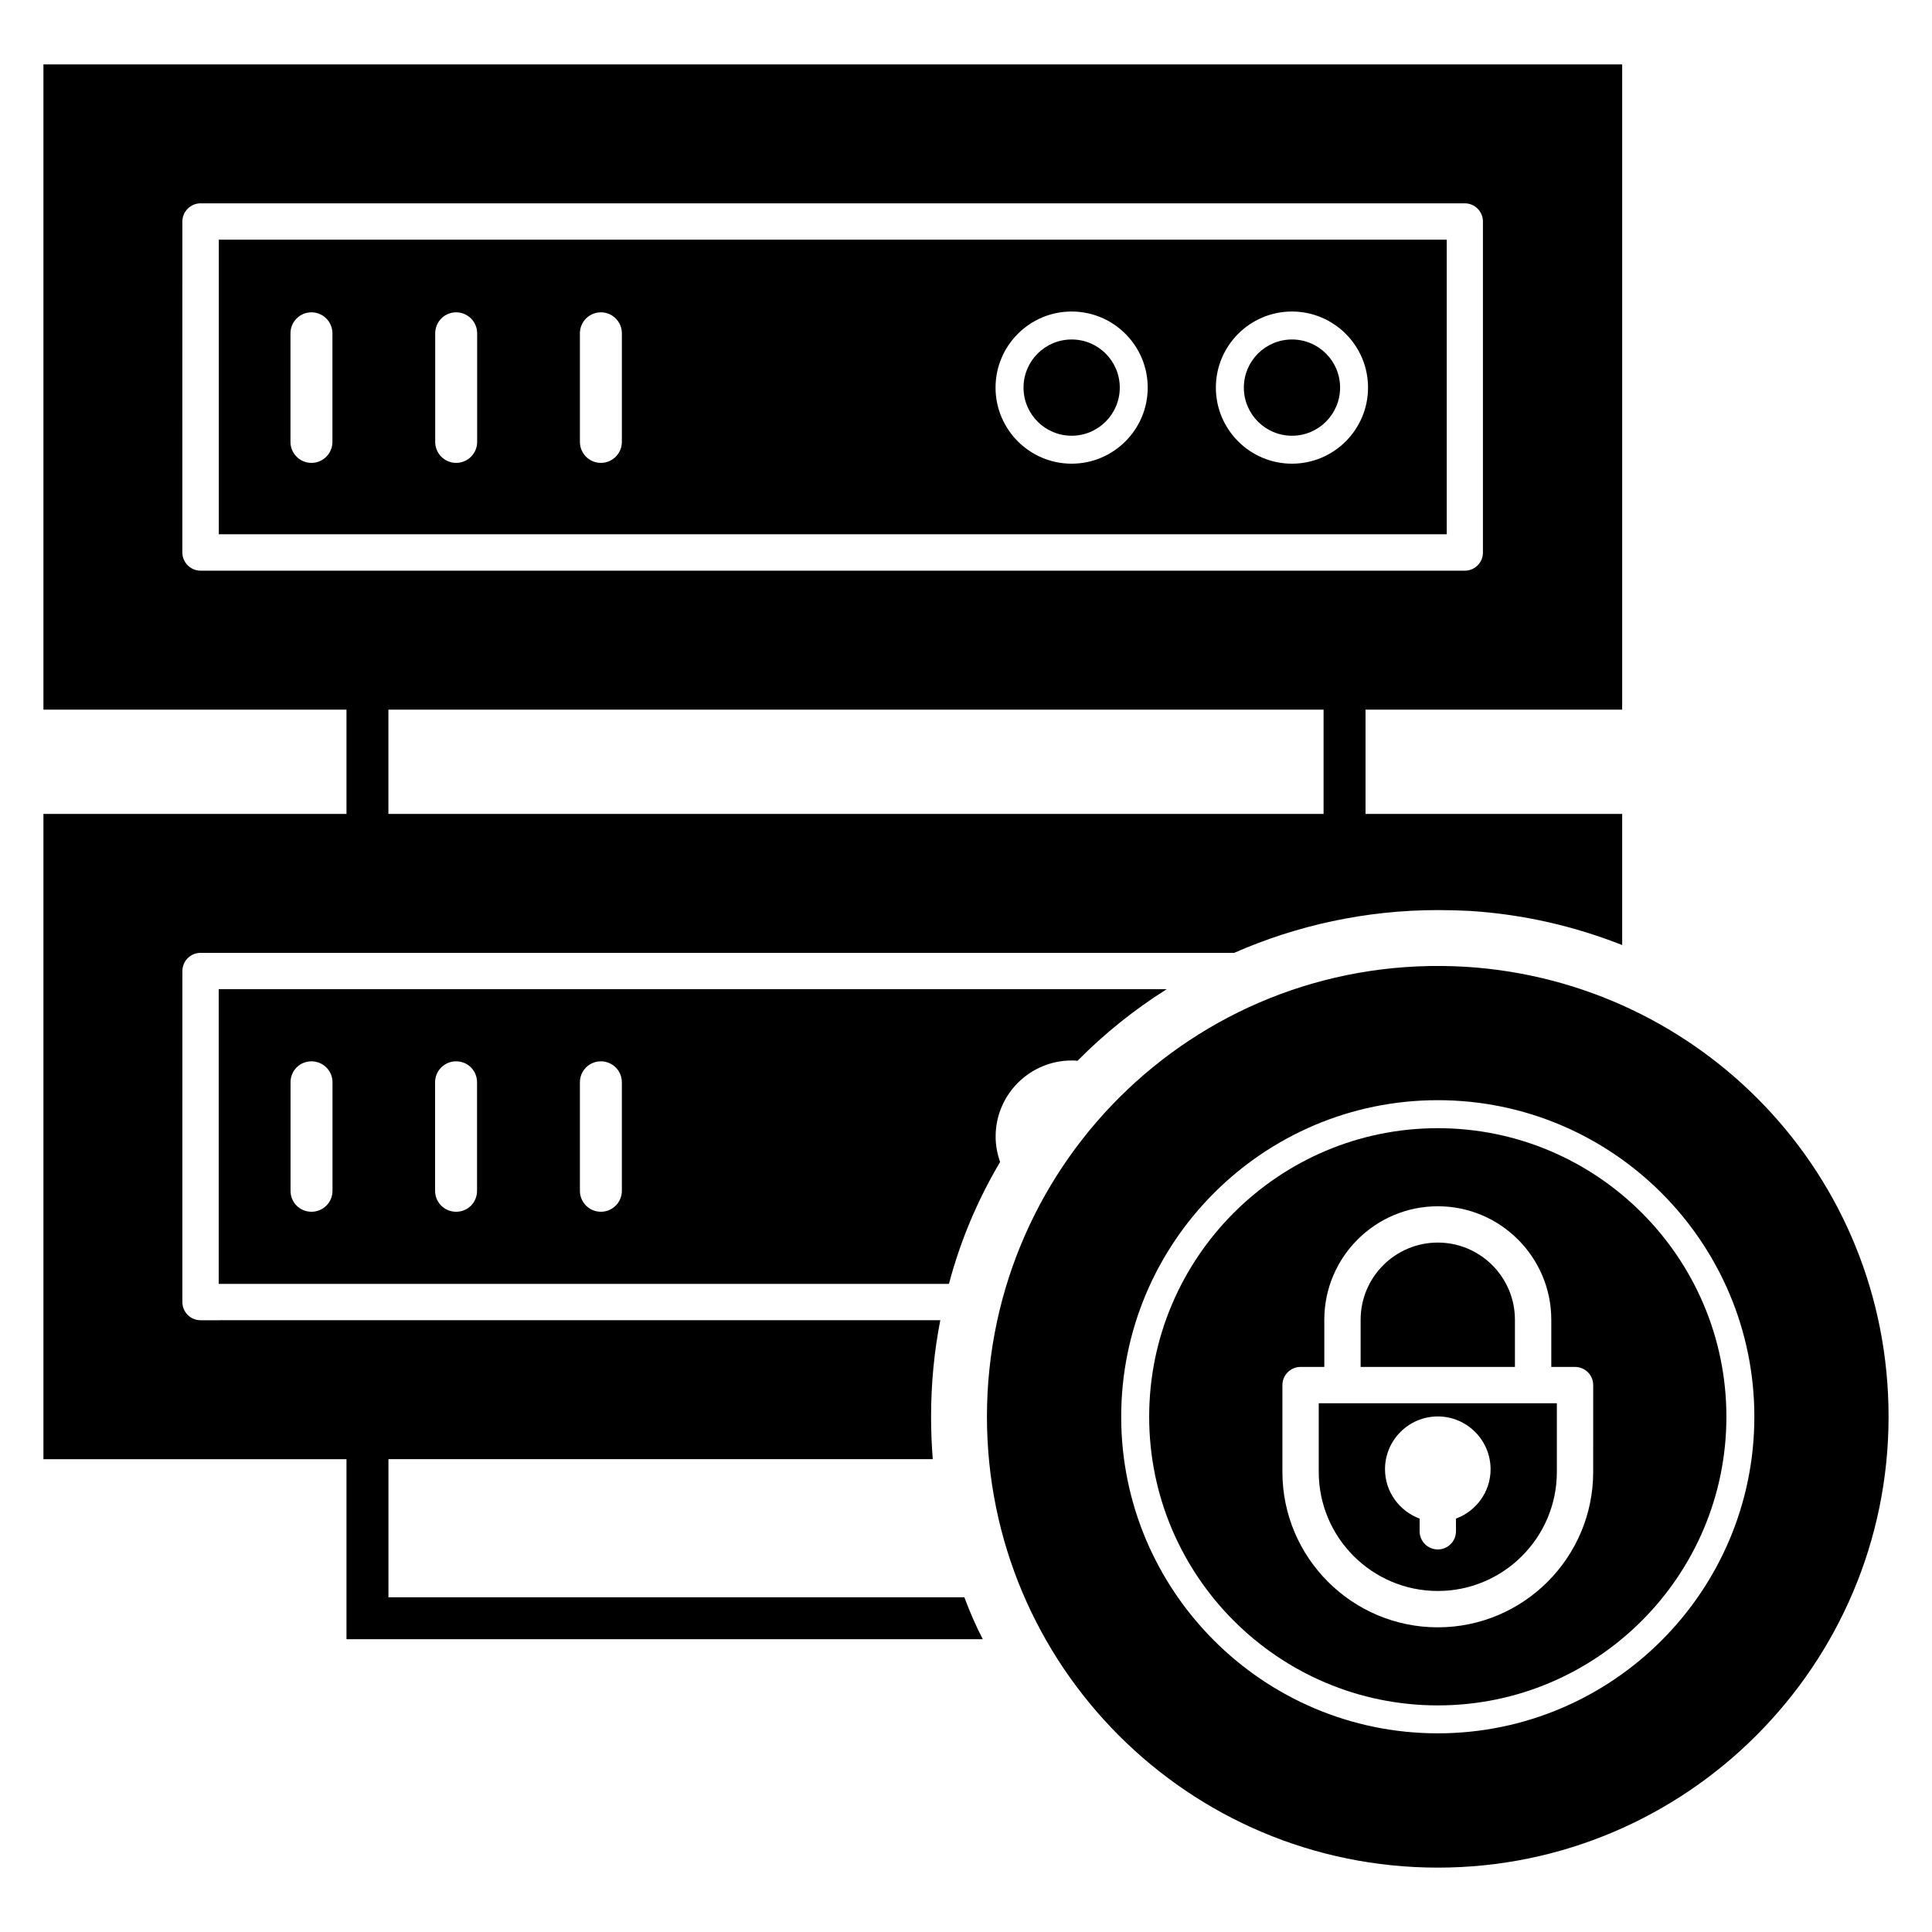
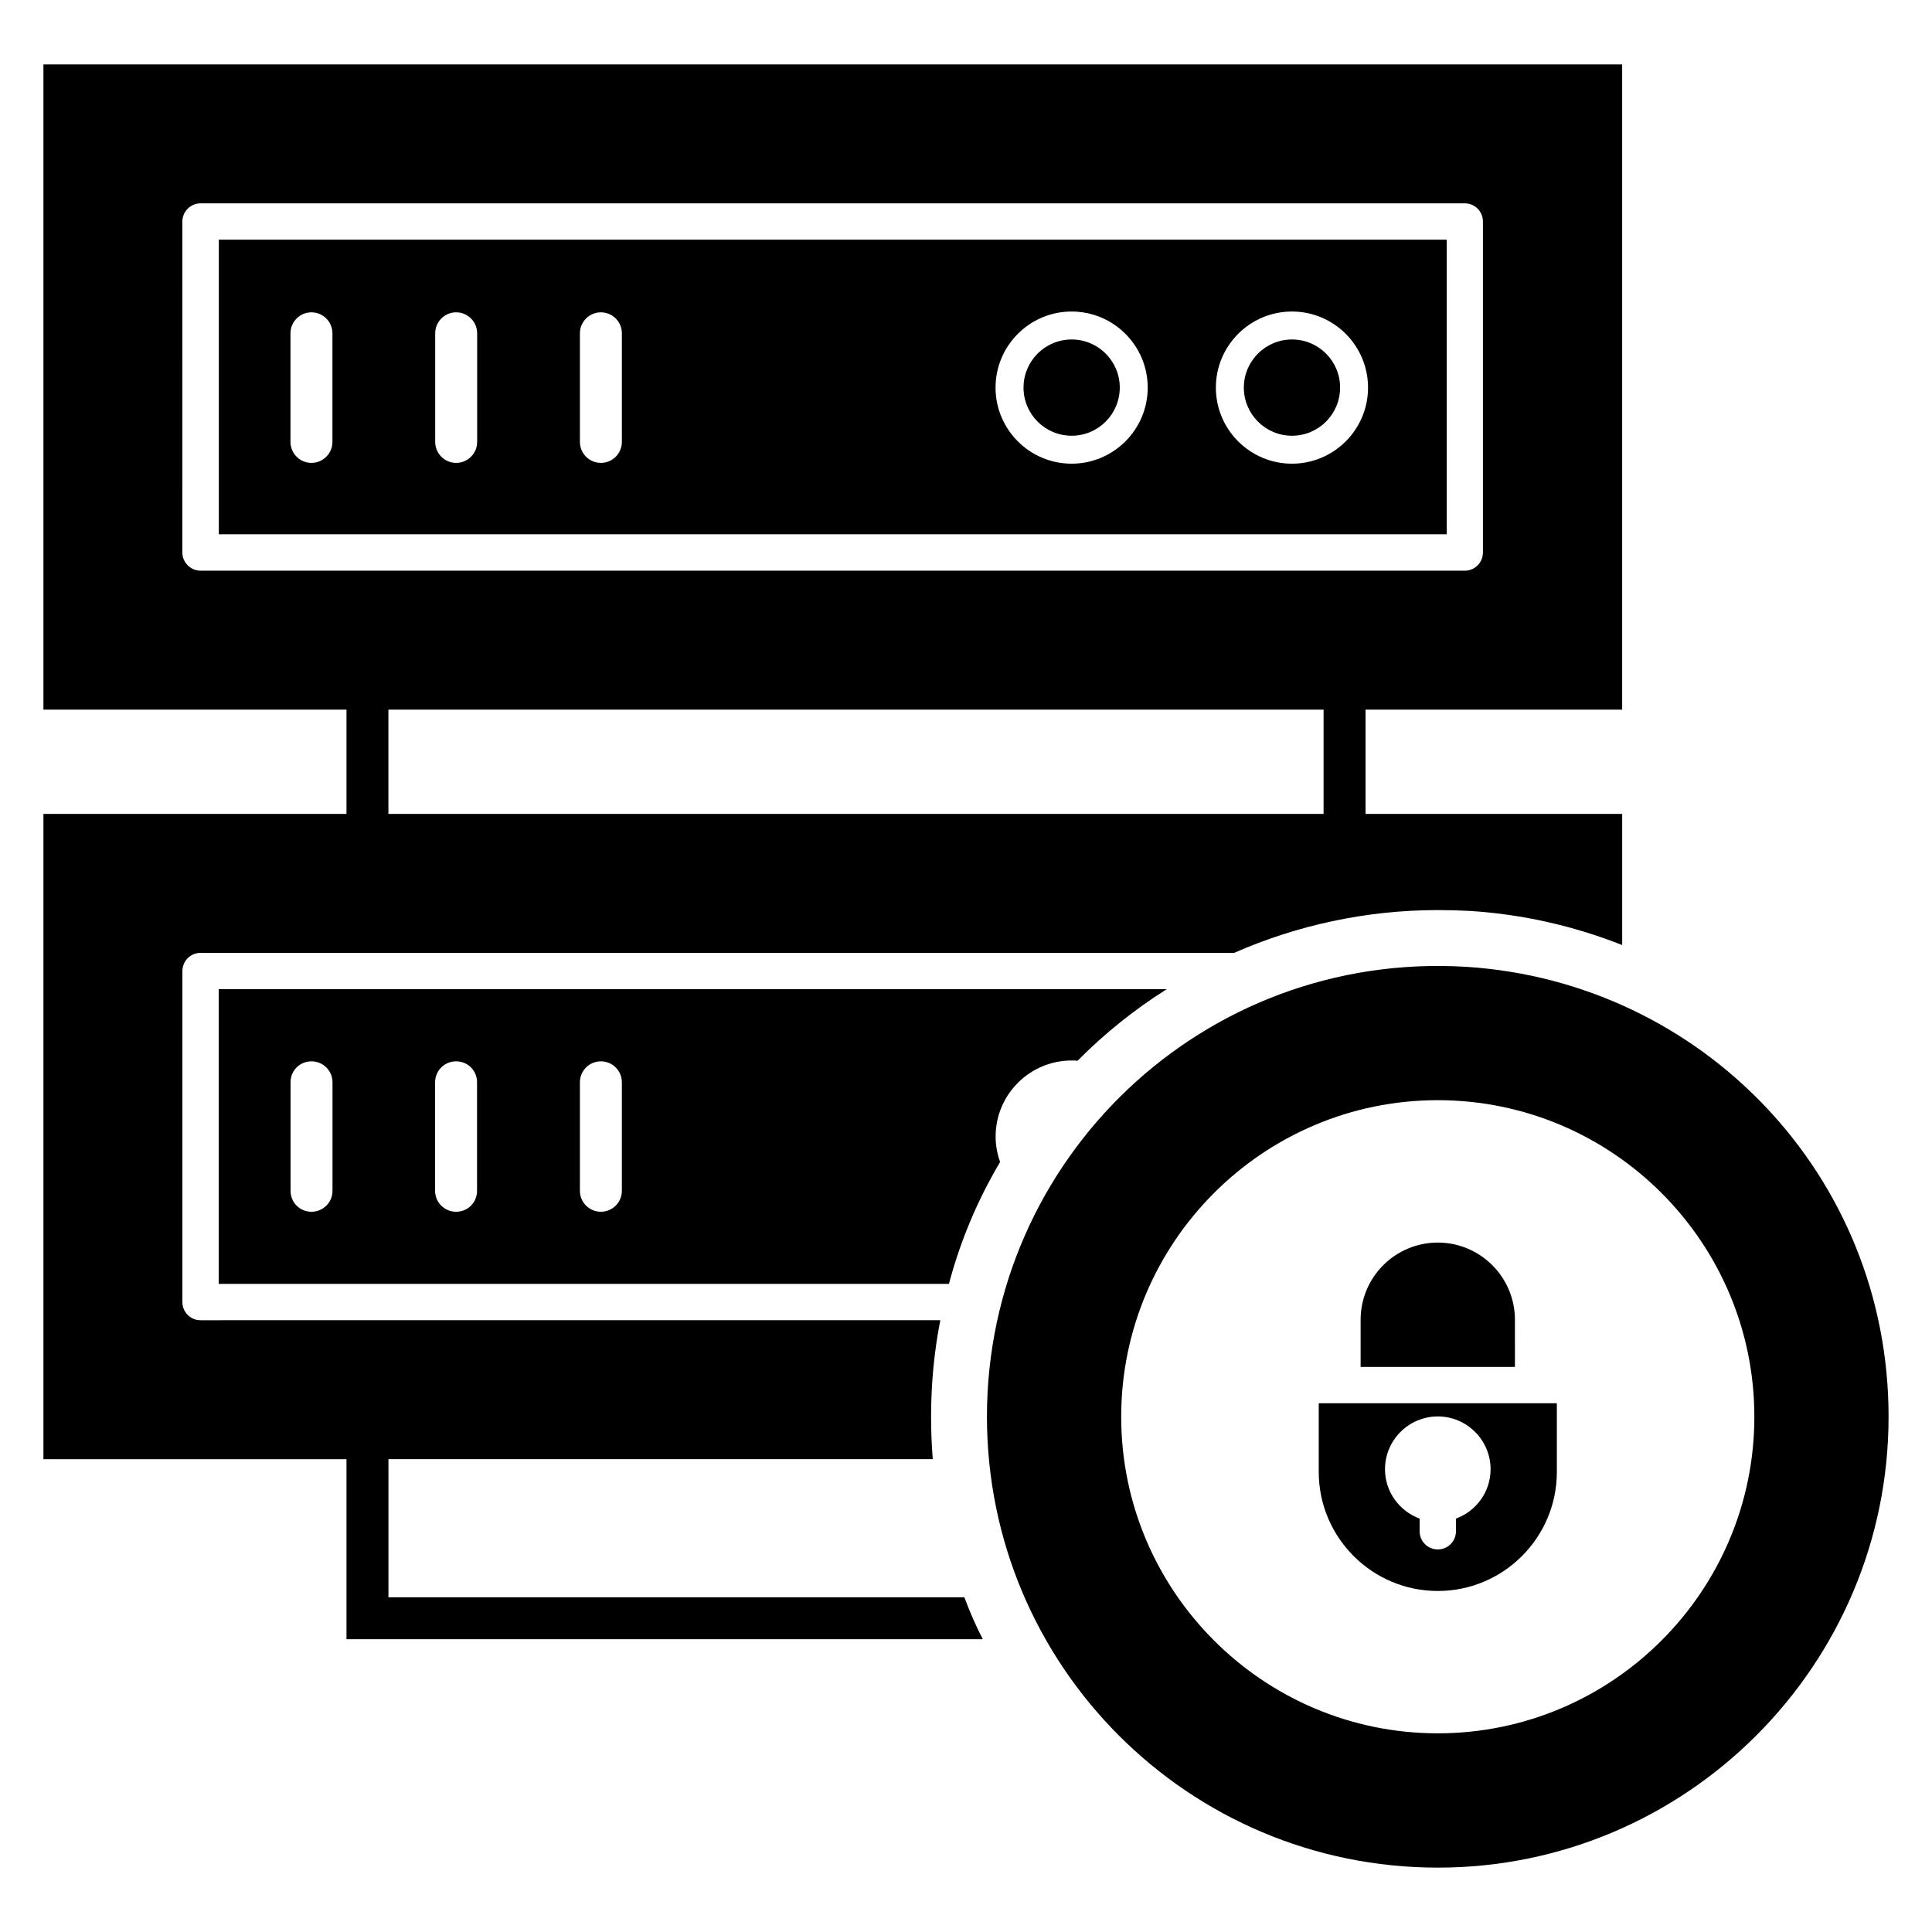
<svg xmlns="http://www.w3.org/2000/svg" fill="#000000" width="800px" height="800px" version="1.1" viewBox="144 144 512 512">
  <g>
    <path d="m499.14 246.72c0 7.043-5.707 12.754-12.754 12.754-7.043 0-12.754-5.711-12.754-12.754 0-7.047 5.711-12.754 12.754-12.754 7.047 0 12.754 5.707 12.754 12.754" />
    <path d="m440.75 246.72c0 7.043-5.711 12.754-12.754 12.754-7.043 0-12.754-5.711-12.754-12.754 0-7.047 5.711-12.754 12.754-12.754 7.043 0 12.754 5.707 12.754 12.754" />
    <path d="m201.99 285.58h325.41v-78.066h-325.41zm284.39-59.023c11.121 0 20.164 9.043 20.164 20.164 0 11.117-9.043 20.16-20.164 20.16-11.121 0-20.164-9.043-20.164-20.16 0-11.121 9.047-20.164 20.164-20.164zm-58.387 0c11.121 0 20.164 9.043 20.164 20.164 0 11.117-9.043 20.16-20.164 20.16s-20.164-9.043-20.164-20.16c0-11.121 9.043-20.164 20.164-20.164zm-130.31 5.773c0-3.066 2.488-5.559 5.559-5.559 3.066 0 5.559 2.488 5.559 5.559v28.781c0 3.066-2.488 5.559-5.559 5.559-3.066 0-5.559-2.488-5.559-5.559zm-38.352 0c0-3.066 2.488-5.559 5.559-5.559 3.066 0 5.559 2.488 5.559 5.559v28.781c0 3.066-2.488 5.559-5.559 5.559-3.066 0-5.559-2.488-5.559-5.559zm-38.352 0c0-3.066 2.488-5.559 5.559-5.559 3.066 0 5.559 2.488 5.559 5.559v28.781c0 3.066-2.488 5.559-5.559 5.559-3.066 0-5.559-2.488-5.559-5.559z" />
    <path d="m573.89 332.06v-171h-418.38v171h80.312v27.637h-80.312v171h80.312v47.715l168.63-0.004c-1.852-3.555-3.481-7.336-4.891-11.113h-152.62v-36.602h144.25c-0.297-3.703-0.445-7.484-0.445-11.262 0-8.742 0.816-17.262 2.445-25.562l-196.04 0.004c-2.668 0-4.816-2.148-4.816-4.816l0.004-87.723c0-2.668 2.148-4.816 4.816-4.816h273.91c16.52-7.258 34.816-11.336 54.008-11.336 2.816 0 5.633 0.074 8.445 0.223 14.227 0.891 27.785 4.074 40.379 9.039v-34.746h-68.016v-27.637zm-79.129 27.637h-247.83v-27.637h247.83zm-297.62-64.461c-2.594 0-4.816-2.148-4.816-4.816l0.004-87.719c0-2.668 2.223-4.816 4.816-4.816h335.03c2.668 0 4.816 2.148 4.816 4.816v87.723c0 2.668-2.148 4.816-4.816 4.816z" />
    <path d="m201.96 406.15v78.09h193.52c3.035-11.484 7.633-22.301 13.559-32.305-0.742-2.074-1.188-4.371-1.188-6.742 0-11.113 9.039-20.152 20.152-20.152 0.516 0 1.035 0 1.555 0.074 7.113-7.188 15.039-13.559 23.633-18.969zm30.156 53.418c0 3.113-2.519 5.559-5.559 5.559-3.109 0-5.559-2.445-5.559-5.559v-28.746c0-3.113 2.445-5.559 5.559-5.559 3.035 0 5.559 2.445 5.559 5.559zm38.305 0c0 3.113-2.445 5.559-5.559 5.559-3.039 0-5.559-2.445-5.559-5.559v-28.746c0-3.113 2.519-5.559 5.559-5.559 3.109 0 5.559 2.445 5.559 5.559zm38.379 0c0 3.113-2.519 5.559-5.559 5.559-3.035 0-5.559-2.445-5.559-5.559v-28.746c0-3.113 2.519-5.559 5.559-5.559 3.035 0 5.559 2.445 5.559 5.559z" />
    <path d="m545.47 493.74c0-11.273-9.172-20.445-20.445-20.445-11.273 0-20.445 9.172-20.445 20.445v12.504h40.891z" />
    <path d="m499.77 515.88h-6.289v18.195c0 17.398 14.152 31.551 31.551 31.551 17.398 0 31.551-14.152 31.551-31.551v-18.195h-56.812zm30.078 30.566v3.356c0 2.66-2.156 4.816-4.816 4.816s-4.816-2.156-4.816-4.816l0.004-3.356c-5.34-1.973-9.18-7.07-9.18-13.082 0-7.715 6.277-13.992 13.992-13.992 7.711 0 13.988 6.277 13.988 13.992 0.004 6.012-3.836 11.109-9.172 13.082z" />
-     <path d="m525.03 442.98c-42.176 0-76.488 34.309-76.488 76.484 0 42.176 34.312 76.484 76.488 76.484 42.176 0 76.484-34.309 76.484-76.484 0-42.176-34.309-76.484-76.484-76.484zm41.18 91.098c0 22.707-18.473 41.18-41.18 41.18-22.707 0-41.18-18.473-41.18-41.18v-23.012c0-2.66 2.156-4.816 4.816-4.816h6.289v-12.504c0-16.582 13.492-30.074 30.078-30.074 16.582 0 30.074 13.492 30.074 30.074v12.504h6.293c2.66 0 4.816 2.156 4.816 4.816z" />
    <path d="m532.62 400.22c-69.961-4.266-127.07 51.129-127.07 119.21 0 65.934 53.355 119.51 119.51 119.51 65.863 0 119.43-53.641 119.43-119.51 0-64.117-49.727-115.23-111.88-119.21zm-7.594 203.13c-46.262 0-83.898-37.633-83.898-83.895 0.004-46.258 37.637-83.895 83.898-83.895 46.258 0 83.895 37.633 83.895 83.895 0 46.258-37.633 83.895-83.895 83.895z" />
  </g>
</svg>